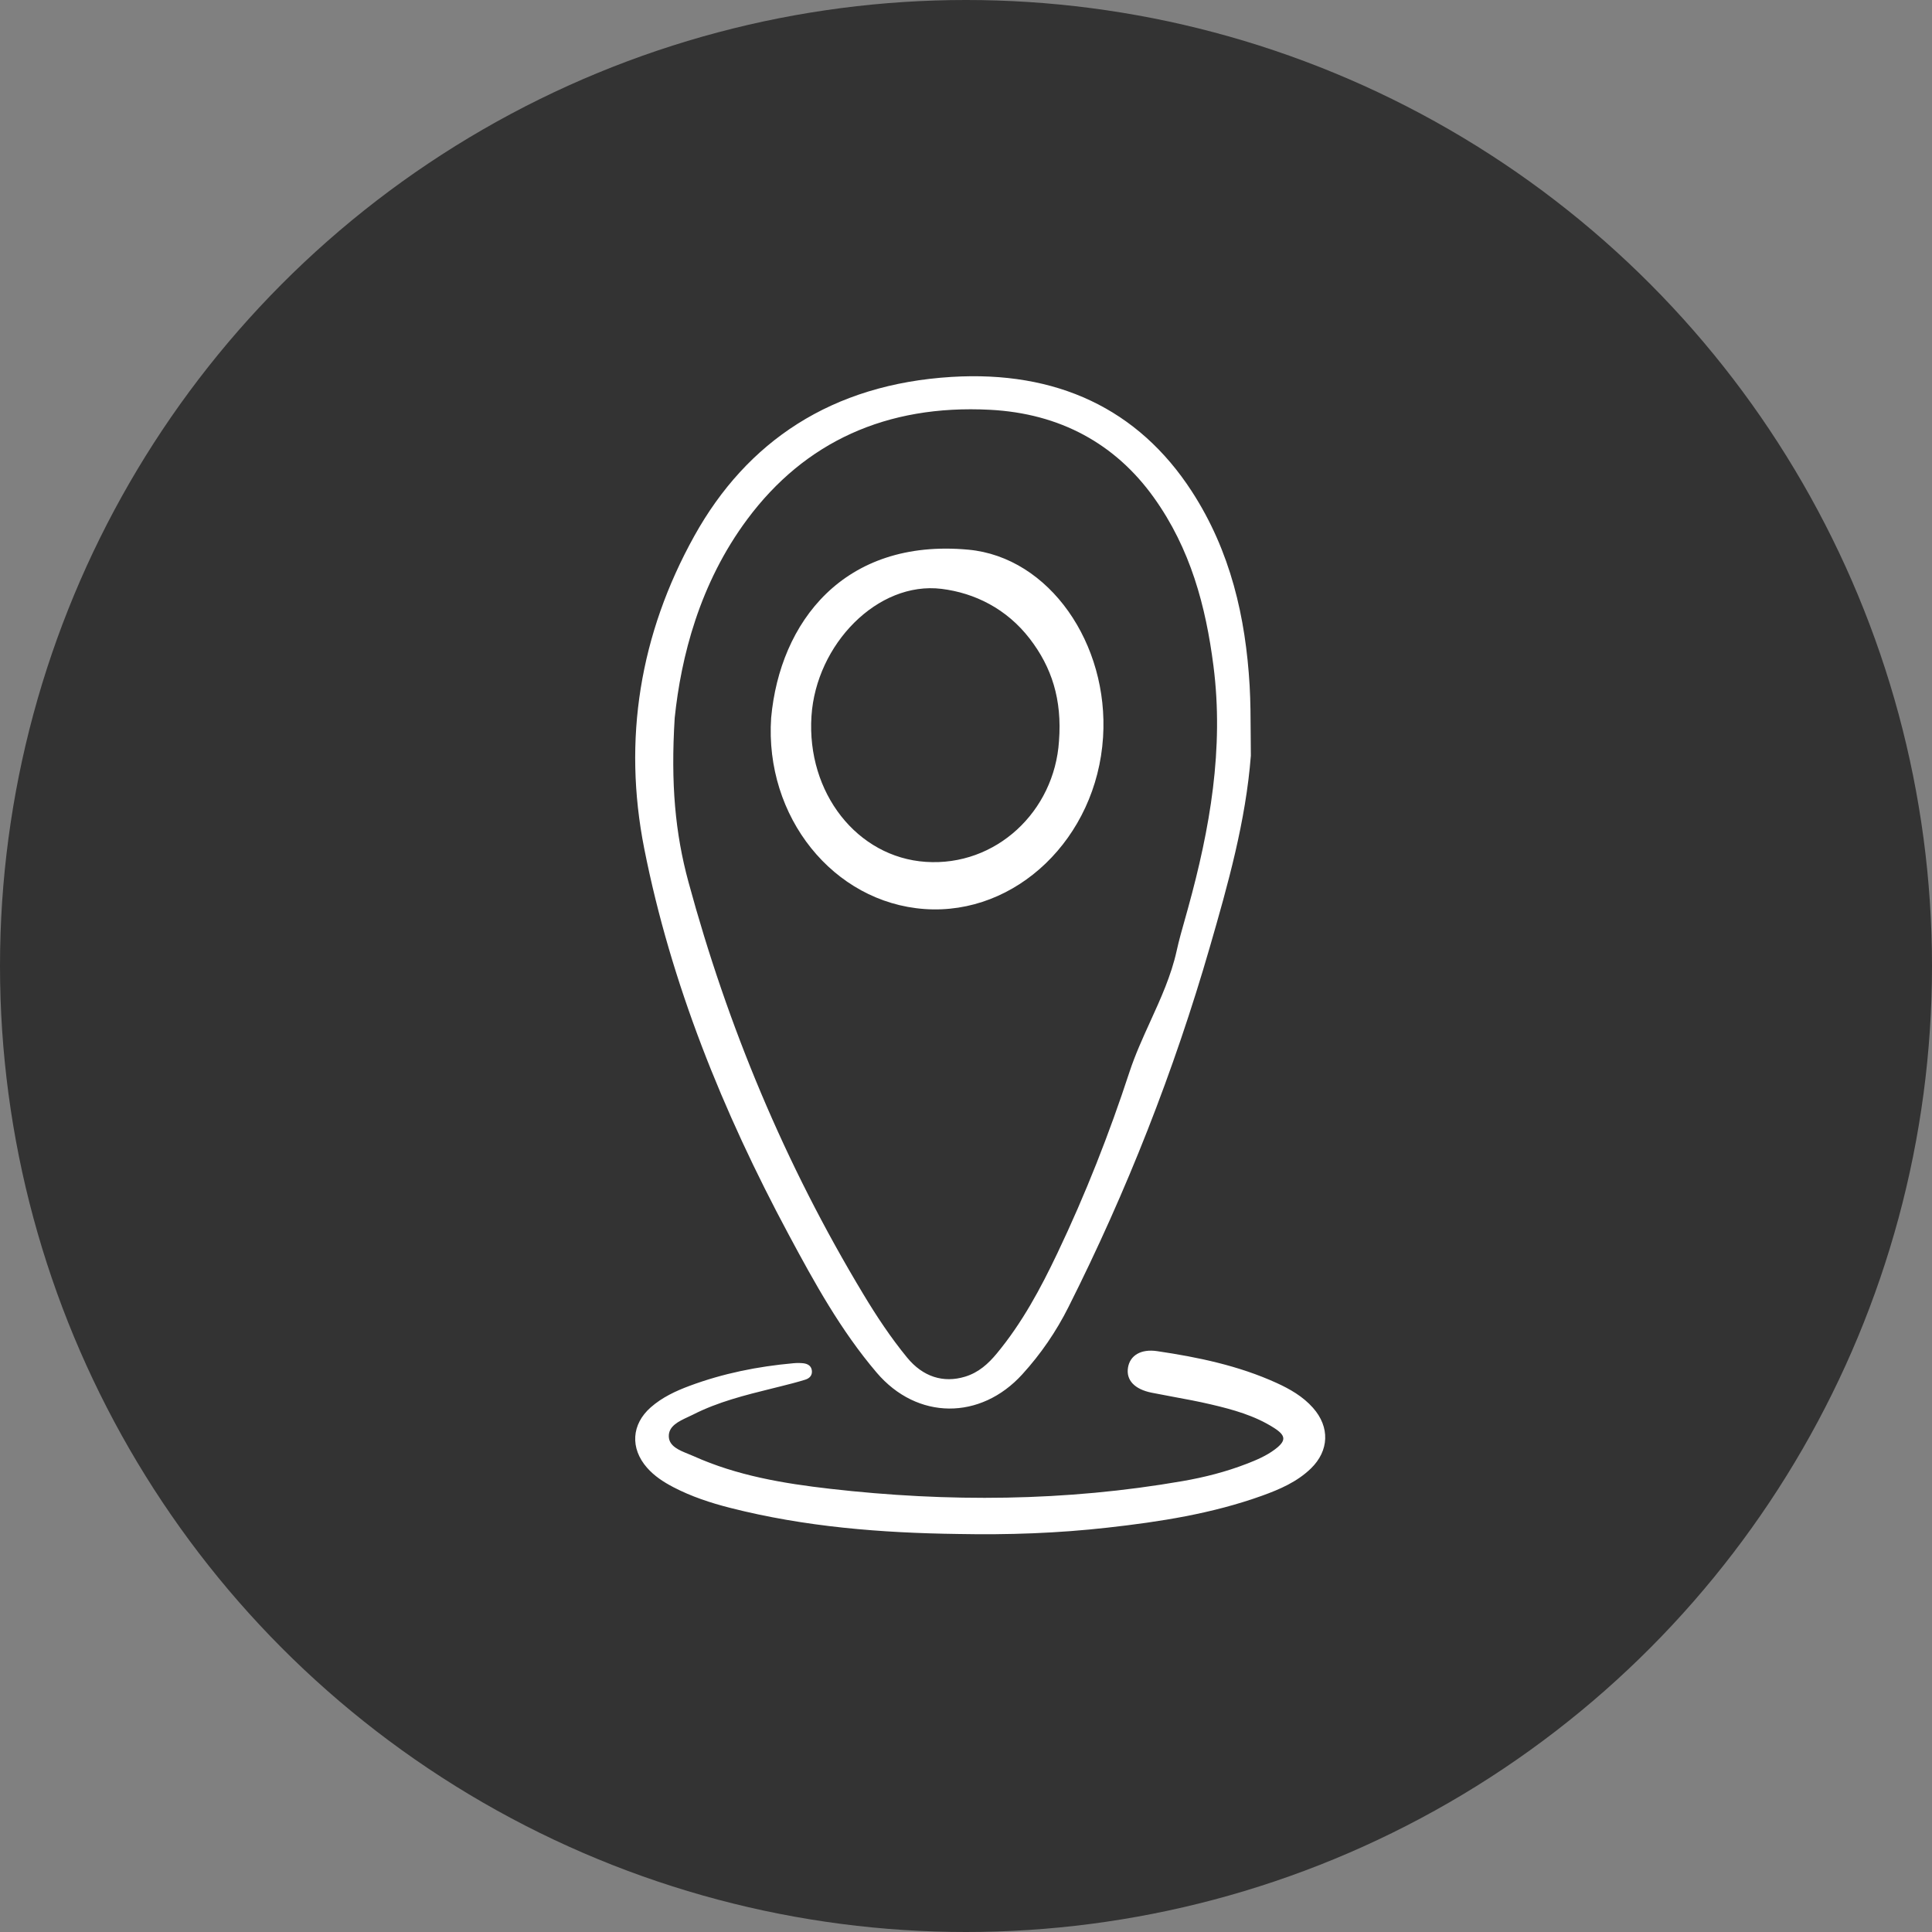
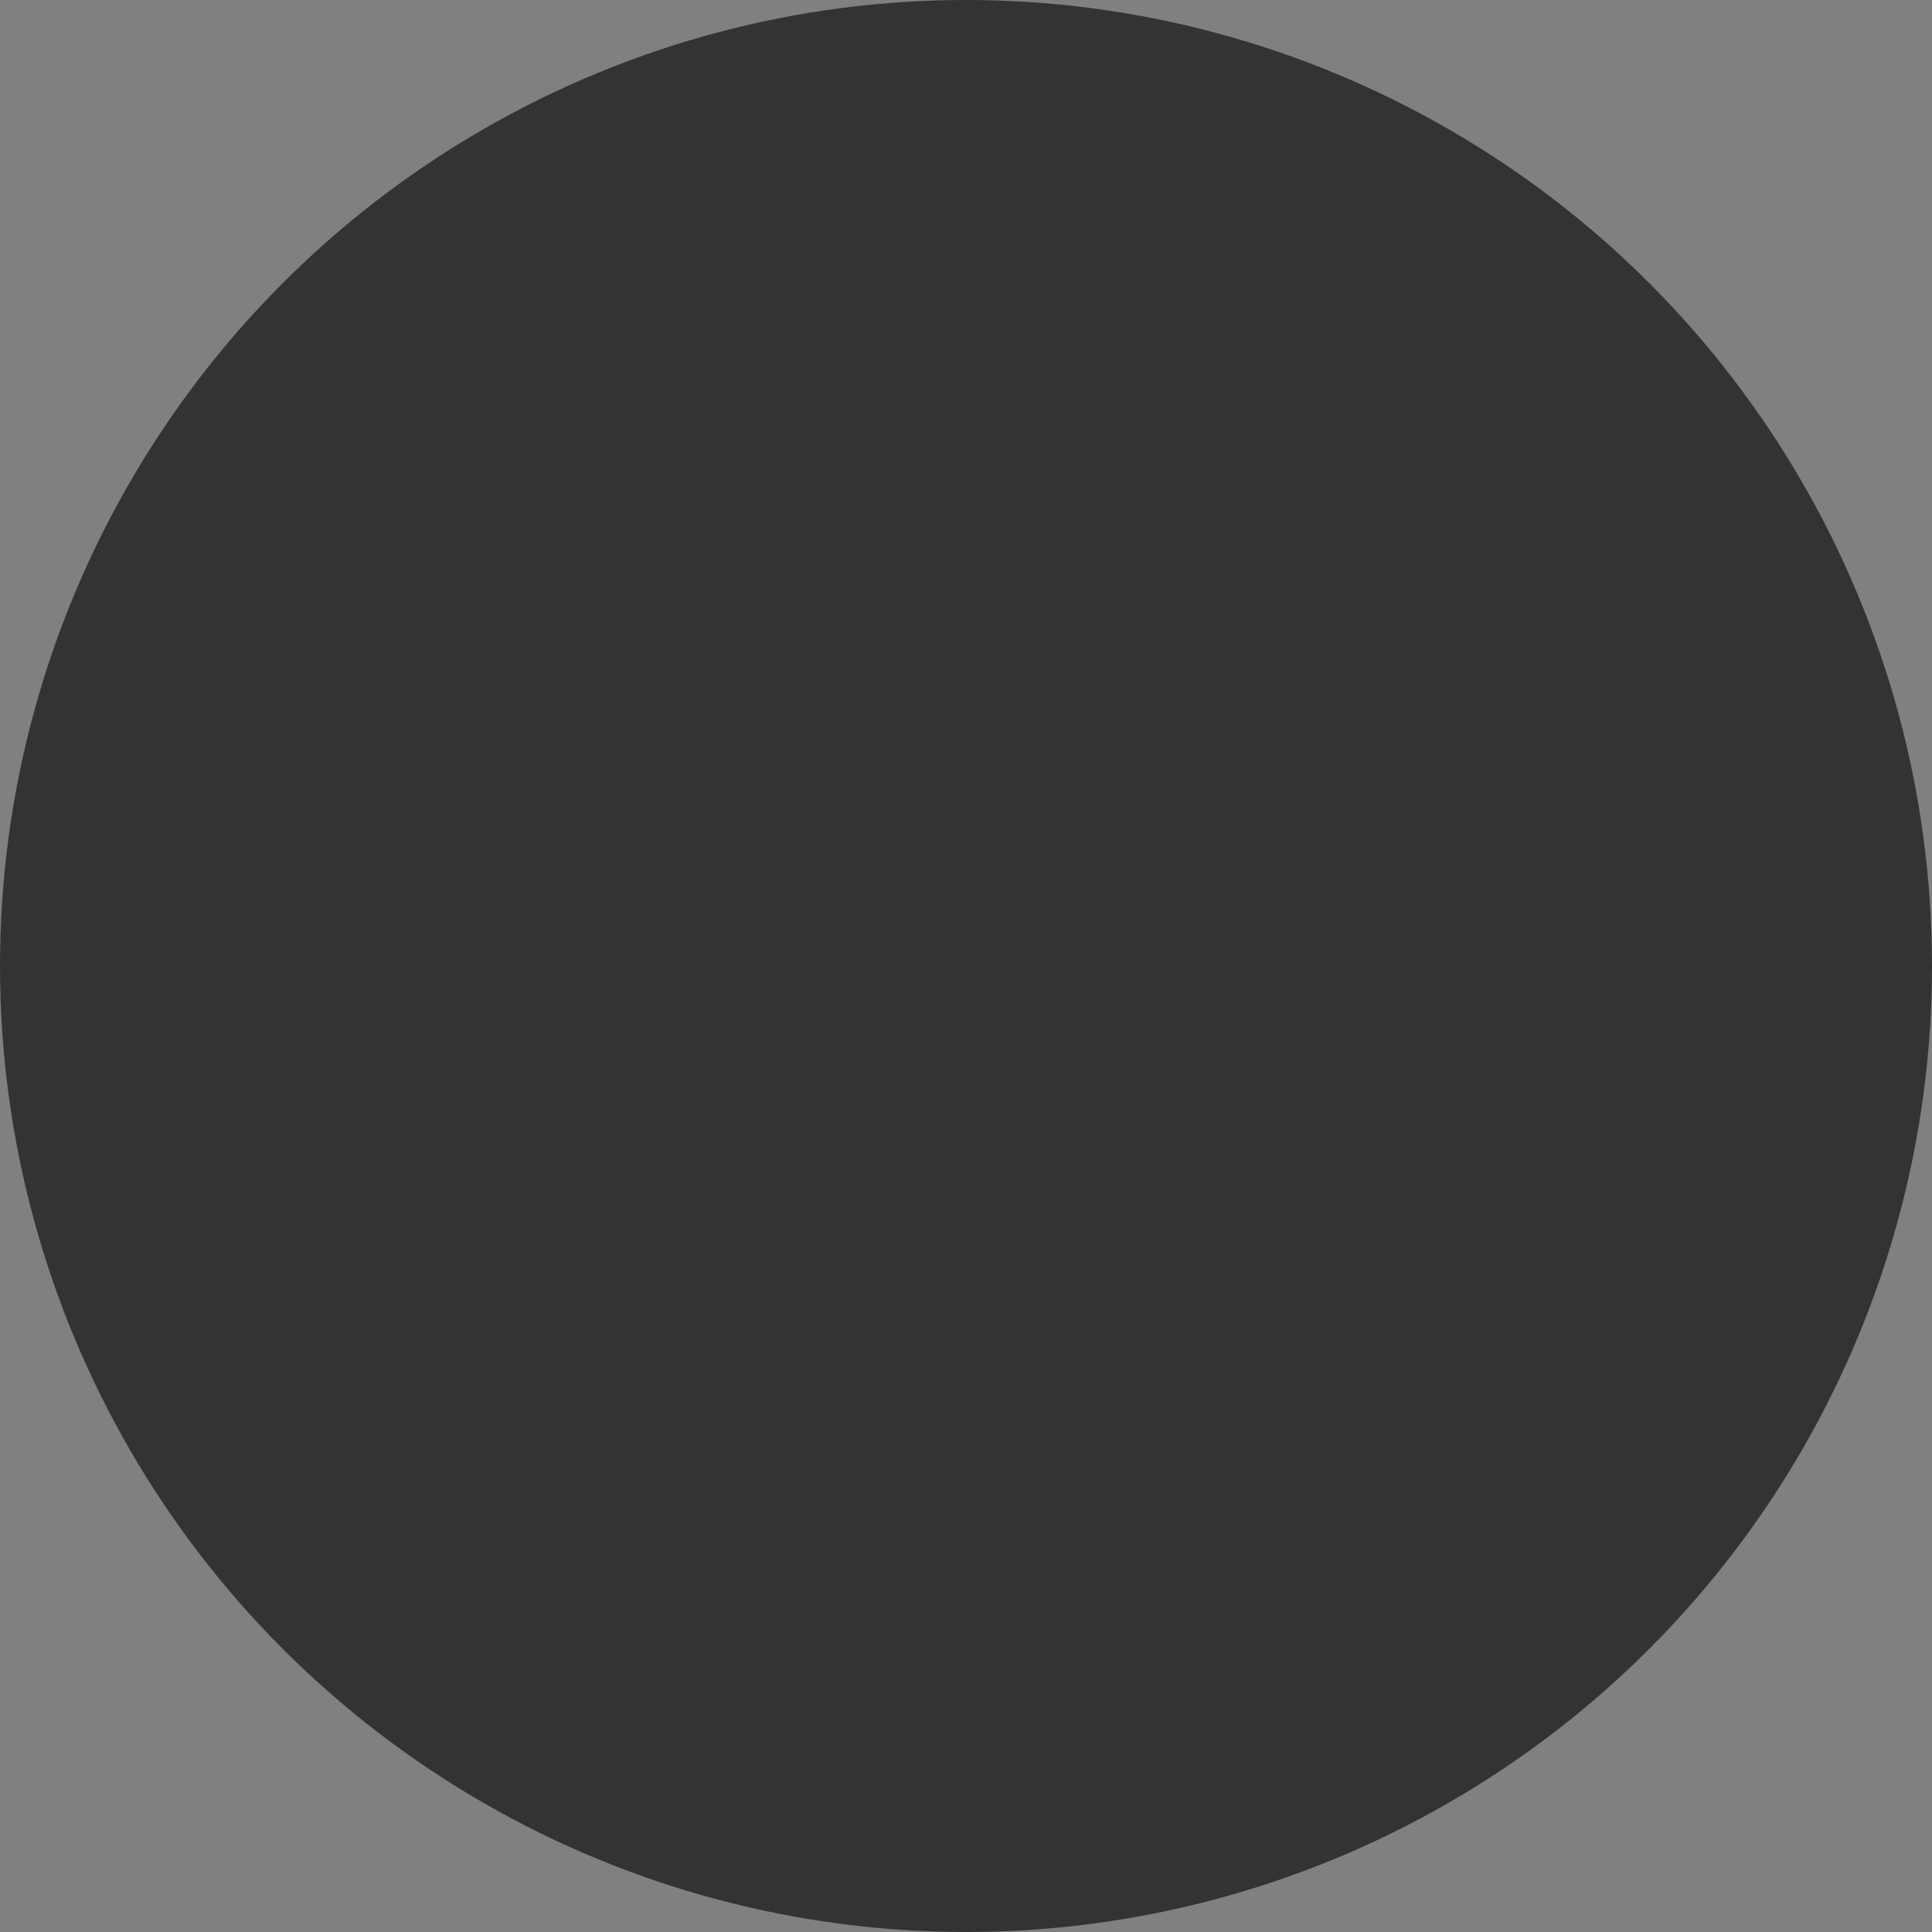
<svg xmlns="http://www.w3.org/2000/svg" width="68" height="68" viewBox="0 0 68 68" fill="none">
  <rect x="0" y="0" width="68" height="68" fill="#808080" stroke="none" />
  <circle cx="34" cy="34" r="34" fill="#333333" />
-   <path fill-rule="evenodd" clip-rule="evenodd" d="M44.026 26.596C43.847 28.903 43.221 31.124 42.58 33.34C41.322 37.691 39.665 41.912 37.608 46.001C37.177 46.863 36.63 47.66 35.982 48.371C34.514 49.987 32.283 49.988 30.856 48.312C29.586 46.82 28.666 45.144 27.764 43.463C25.432 39.117 23.614 34.609 22.675 29.867C21.917 26.036 22.516 22.324 24.436 18.867C26.288 15.534 29.275 13.523 33.495 13.266C37.172 13.043 40.055 14.376 41.948 17.295C43.316 19.405 43.842 21.732 43.983 24.132C44.015 24.694 44.017 25.256 44.02 25.819V25.819V25.82C44.021 26.078 44.022 26.337 44.026 26.596ZM23.747 25.27C23.604 27.588 23.766 29.331 24.232 31.045C25.606 36.11 27.621 40.964 30.393 45.562C30.854 46.329 31.352 47.08 31.928 47.783C32.481 48.457 33.2 48.688 33.968 48.454C34.447 48.308 34.787 47.996 35.083 47.639C35.981 46.554 36.628 45.345 37.219 44.103C38.208 42.028 39.042 39.903 39.752 37.736C39.952 37.127 40.219 36.54 40.486 35.953L40.486 35.953C40.855 35.143 41.224 34.332 41.415 33.463C41.498 33.086 41.604 32.713 41.71 32.34L41.71 32.34C41.746 32.213 41.782 32.087 41.816 31.96C42.588 29.164 43.083 26.345 42.709 23.434C42.44 21.336 41.902 19.314 40.61 17.51C39.257 15.621 37.31 14.55 34.841 14.423C31.189 14.234 28.323 15.561 26.305 18.272C24.616 20.54 23.97 23.134 23.747 25.27ZM33.724 53.991C31.018 53.955 28.331 53.743 25.696 53.071C25.008 52.896 24.335 52.674 23.701 52.344C23.355 52.163 23.03 51.953 22.769 51.654C22.175 50.973 22.226 50.132 22.902 49.536C23.302 49.184 23.777 48.961 24.269 48.778C25.448 48.339 26.669 48.094 27.919 47.982C28.036 47.97 28.155 47.97 28.272 47.982C28.412 47.999 28.54 48.058 28.571 48.214C28.606 48.396 28.501 48.511 28.343 48.56C28.053 48.65 27.759 48.725 27.464 48.798C27.37 48.822 27.276 48.845 27.182 48.868L27.182 48.868C26.227 49.105 25.271 49.341 24.387 49.792C24.331 49.82 24.271 49.848 24.21 49.876L24.21 49.876C23.886 50.028 23.525 50.195 23.54 50.566C23.554 50.903 23.908 51.046 24.225 51.173L24.225 51.174C24.29 51.2 24.353 51.225 24.411 51.251C25.94 51.939 27.575 52.213 29.219 52.401C33.366 52.875 37.506 52.846 41.628 52.129C42.394 51.996 43.147 51.804 43.874 51.523C44.221 51.389 44.565 51.244 44.866 51.019C45.272 50.716 45.273 50.533 44.844 50.259C44.165 49.824 43.396 49.612 42.623 49.431C42.173 49.325 41.717 49.241 41.262 49.157L41.262 49.157C41.02 49.112 40.778 49.067 40.538 49.019C39.931 48.898 39.629 48.575 39.702 48.133C39.772 47.71 40.152 47.47 40.73 47.556C42.169 47.769 43.589 48.065 44.925 48.672C45.404 48.89 45.859 49.151 46.214 49.552C46.812 50.226 46.784 51.06 46.138 51.687C45.652 52.157 45.045 52.419 44.424 52.643C42.663 53.276 40.829 53.562 38.982 53.768C37.236 53.965 35.482 54.026 33.724 53.991ZM34.082 19.347C29.696 18.942 27.45 21.902 27.142 25.263C26.906 28.748 29.329 31.766 32.543 31.995C35.761 32.223 38.598 29.5 38.824 25.949C39.034 22.664 36.936 19.61 34.082 19.347ZM36.245 22.482C37.015 23.482 37.385 24.617 37.273 26.081C37.114 28.566 35.049 30.501 32.584 30.335C30.168 30.173 28.387 27.903 28.561 25.207C28.724 22.678 30.89 20.45 33.14 20.726C34.307 20.87 35.433 21.427 36.245 22.482Z" fill="white" />
</svg>